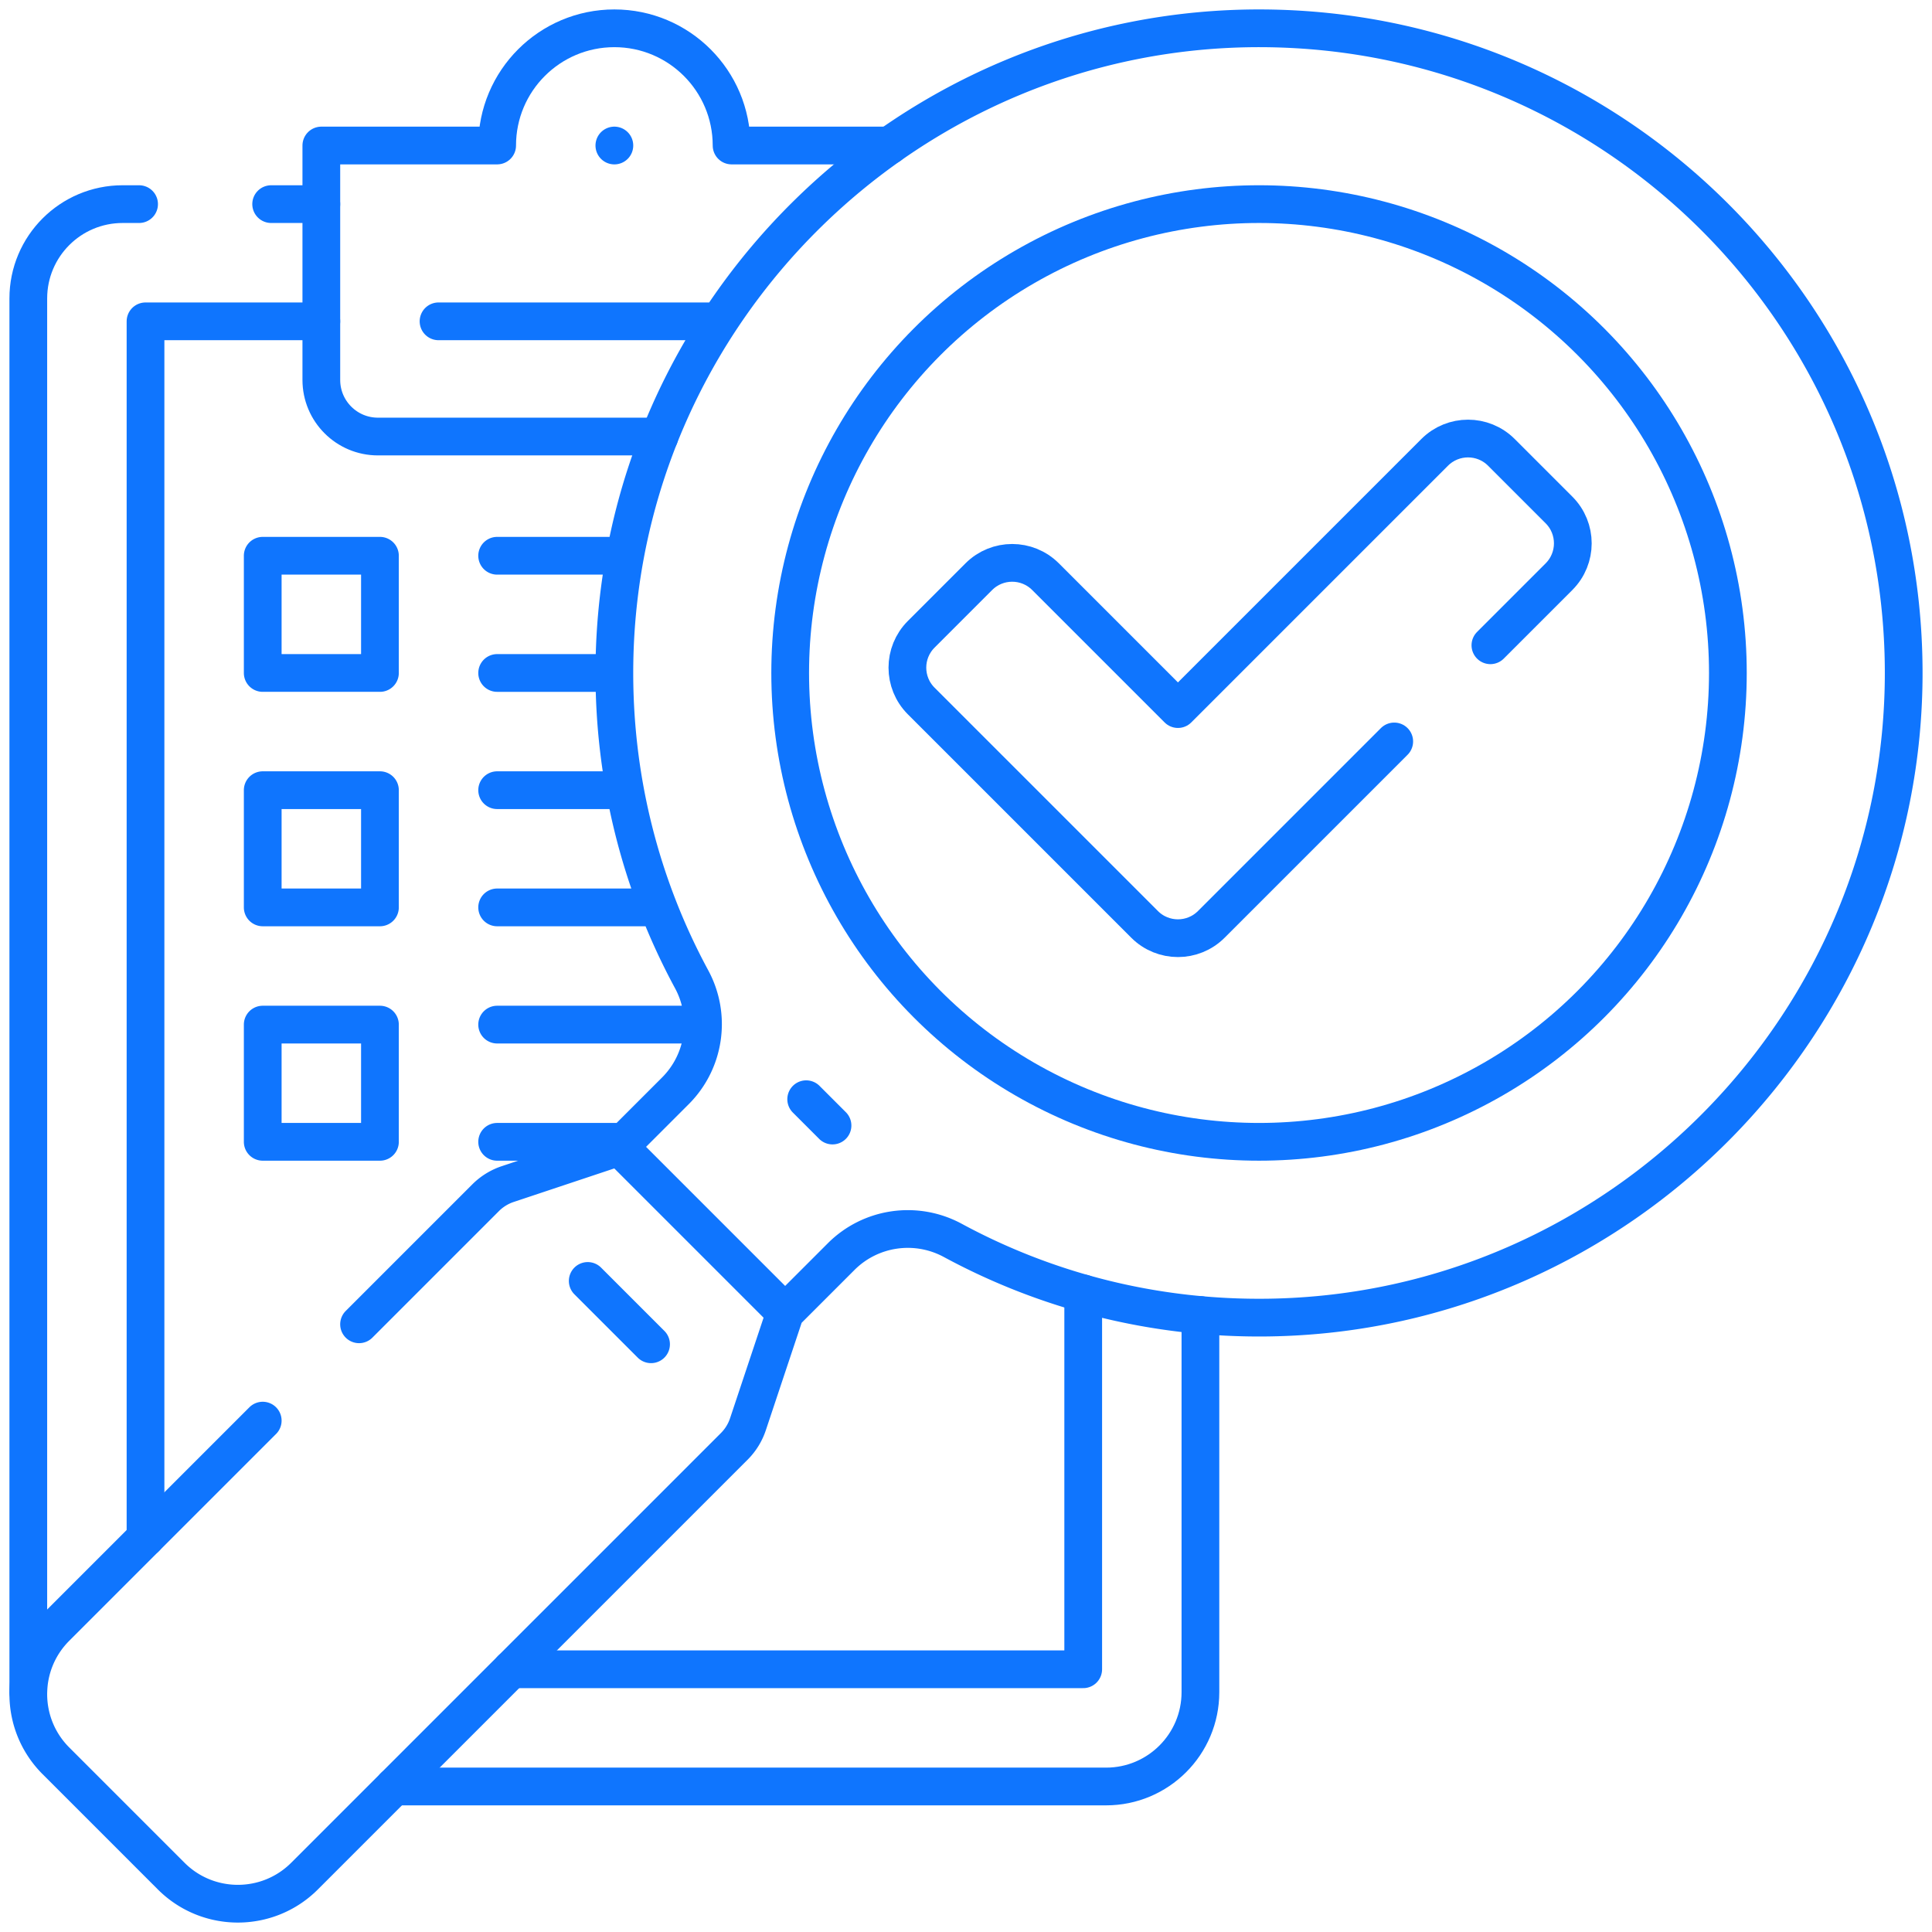
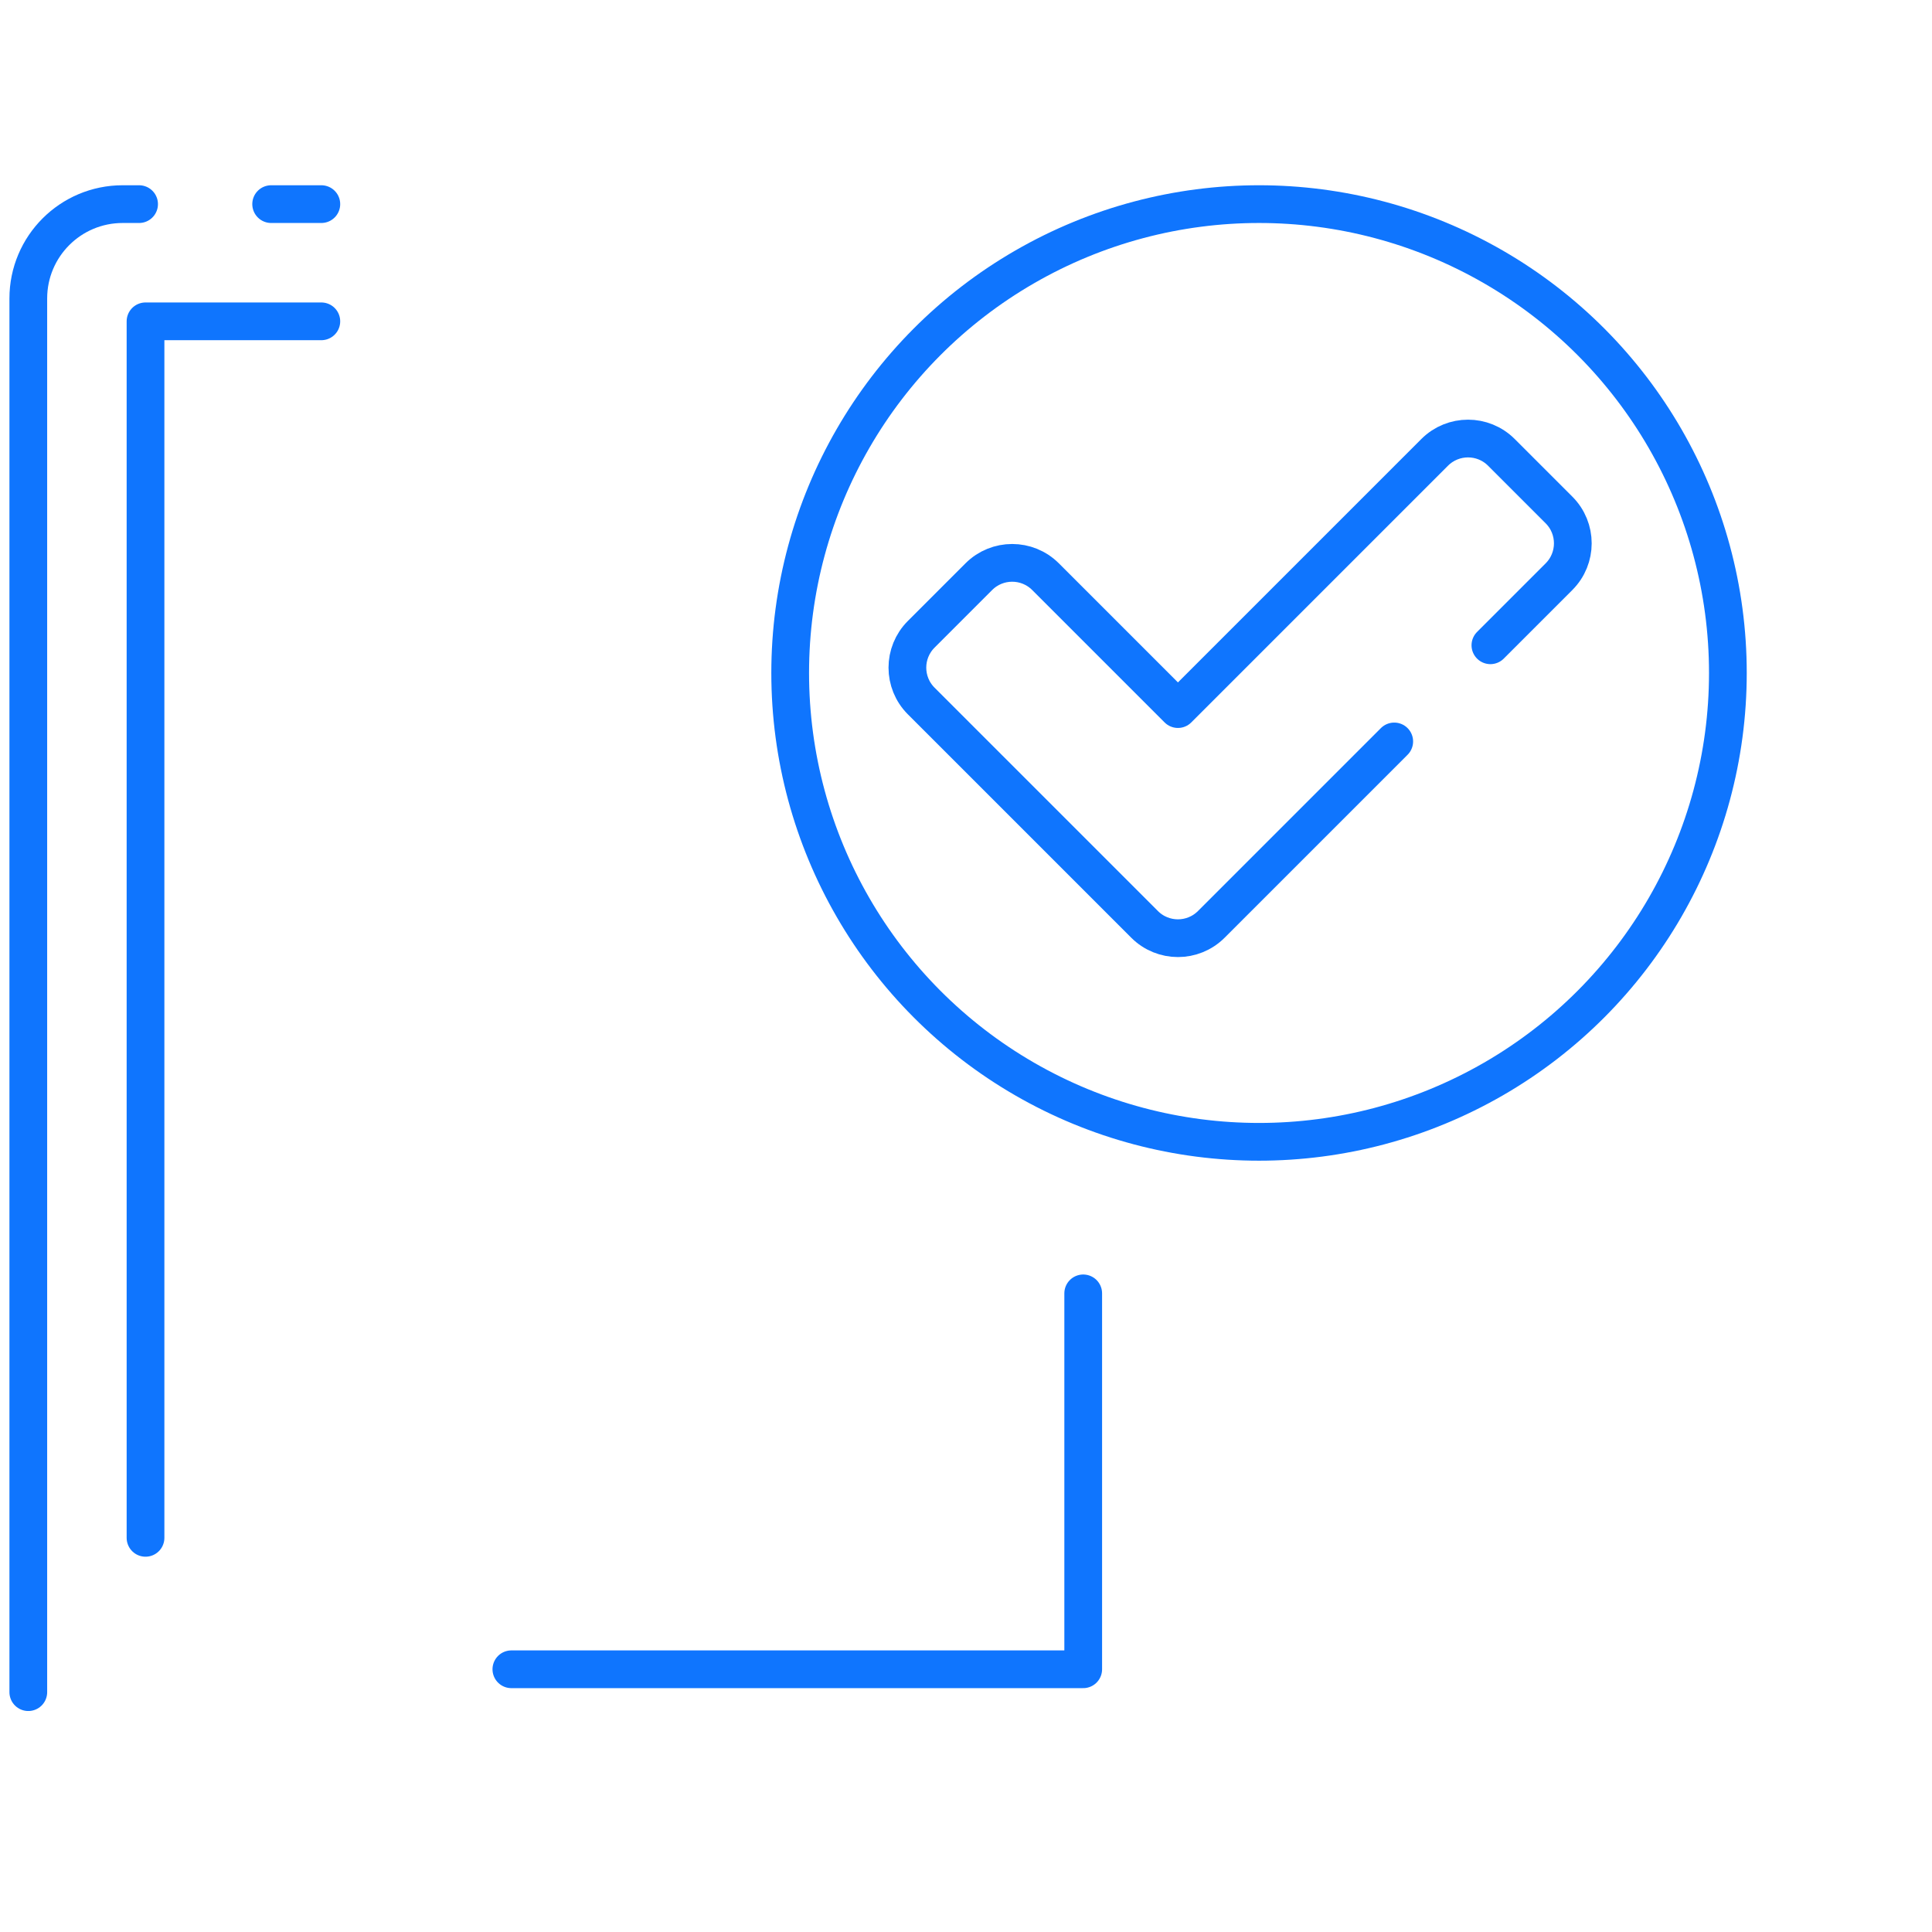
<svg xmlns="http://www.w3.org/2000/svg" width="512" height="512" x="0" y="0" viewBox="0 0 512 512" style="enable-background:new 0 0 512 512" xml:space="preserve">
  <g>
    <path d="m394.972 171.005 18.179-18.179c4.882-4.882 4.882-12.796 0-17.678l-15.269-15.269c-4.882-4.882-12.796-4.882-17.678 0l-68.037 68.037-35.09-35.09c-4.882-4.882-12.796-4.882-17.678 0l-15.269 15.269c-4.882 4.882-4.882 12.796 0 17.678l59.198 59.198c4.882 4.882 12.796 4.882 17.678 0l48.48-48.48" style="stroke-width: 10; stroke-linecap: round; stroke-linejoin: round; stroke-miterlimit: 10;" fill="none" stroke="#0f75fe" stroke-width="10" stroke-linecap="round" stroke-linejoin="round" stroke-miterlimit="10" data-original="#000000" opacity="1" />
    <circle cx="333.656" cy="178.344" r="124.25" style="stroke-width: 10; stroke-linecap: round; stroke-linejoin: round; stroke-miterlimit: 10;" fill="none" stroke="#0f75fe" stroke-width="10" stroke-linecap="round" stroke-linejoin="round" stroke-miterlimit="10" data-original="#000000" opacity="1" />
-     <path d="M116.219 85.156h74.4M162.812 38.563h0M208.074 347.855l14.842-14.842c7.825-7.825 19.853-9.559 29.586-4.295 24.844 13.436 53.394 20.896 83.724 20.45 93.357-1.372 168.789-78.428 168.271-171.793-.519-93.586-76.286-169.353-169.872-169.872-93.365-.518-170.421 74.915-171.793 168.271-.446 30.33 7.014 58.88 20.45 83.724 5.264 9.733 3.53 21.762-4.295 29.586l-14.842 14.842M69.625 376.481l-54.803 54.803c-9.763 9.763-9.763 25.592 0 35.355l30.538 30.538c9.763 9.763 25.592 9.763 35.355 0l113.872-113.872a15.007 15.007 0 0 0 3.624-5.863l9.862-29.587-43.929-43.929-29.587 9.862a14.988 14.988 0 0 0-5.863 3.624l-33.539 33.539M213.65 291.306l6.972 6.972M69.625 147.281h31.062v31.062H69.625zM131.75 147.281h33.901M131.75 178.344h31.063M69.625 209.406h31.062v31.062H69.625zM131.75 209.406h33.88M131.75 240.469h42.71M69.625 271.531h31.062v31.062H69.625zM131.75 271.531h54.551M131.75 302.594h33.727M155.755 339.465l16.78 16.78" style="stroke-width: 10; stroke-linecap: round; stroke-linejoin: round; stroke-miterlimit: 10;" fill="none" stroke="#0f75fe" stroke-width="10" stroke-linecap="round" stroke-linejoin="round" stroke-miterlimit="10" data-original="#000000" opacity="1" />
-     <path d="M235.707 38.563h-41.832c0-17.155-13.907-31.062-31.062-31.062S131.75 21.407 131.75 38.563H85.156v62.125c0 8.284 6.716 15 15 15h74.599M104.456 473.438h188.669c13.807 0 25-11.193 25-25v-99.947" style="stroke-width: 10; stroke-linecap: round; stroke-linejoin: round; stroke-miterlimit: 10;" fill="none" stroke="#0f75fe" stroke-width="10" stroke-linecap="round" stroke-linejoin="round" stroke-miterlimit="10" data-original="#000000" opacity="1" />
    <path d="M135.518 442.375h151.544v-99.619M36.859 54.094H32.5c-13.807 0-25 11.193-25 25v369.344M85.156 54.094H71.859M85.156 85.156H38.563v322.388" style="stroke-width: 10; stroke-linecap: round; stroke-linejoin: round; stroke-miterlimit: 10;" fill="none" stroke="#0f75fe" stroke-width="10" stroke-linecap="round" stroke-linejoin="round" stroke-miterlimit="10" data-original="#000000" opacity="1" />
  </g>
</svg>